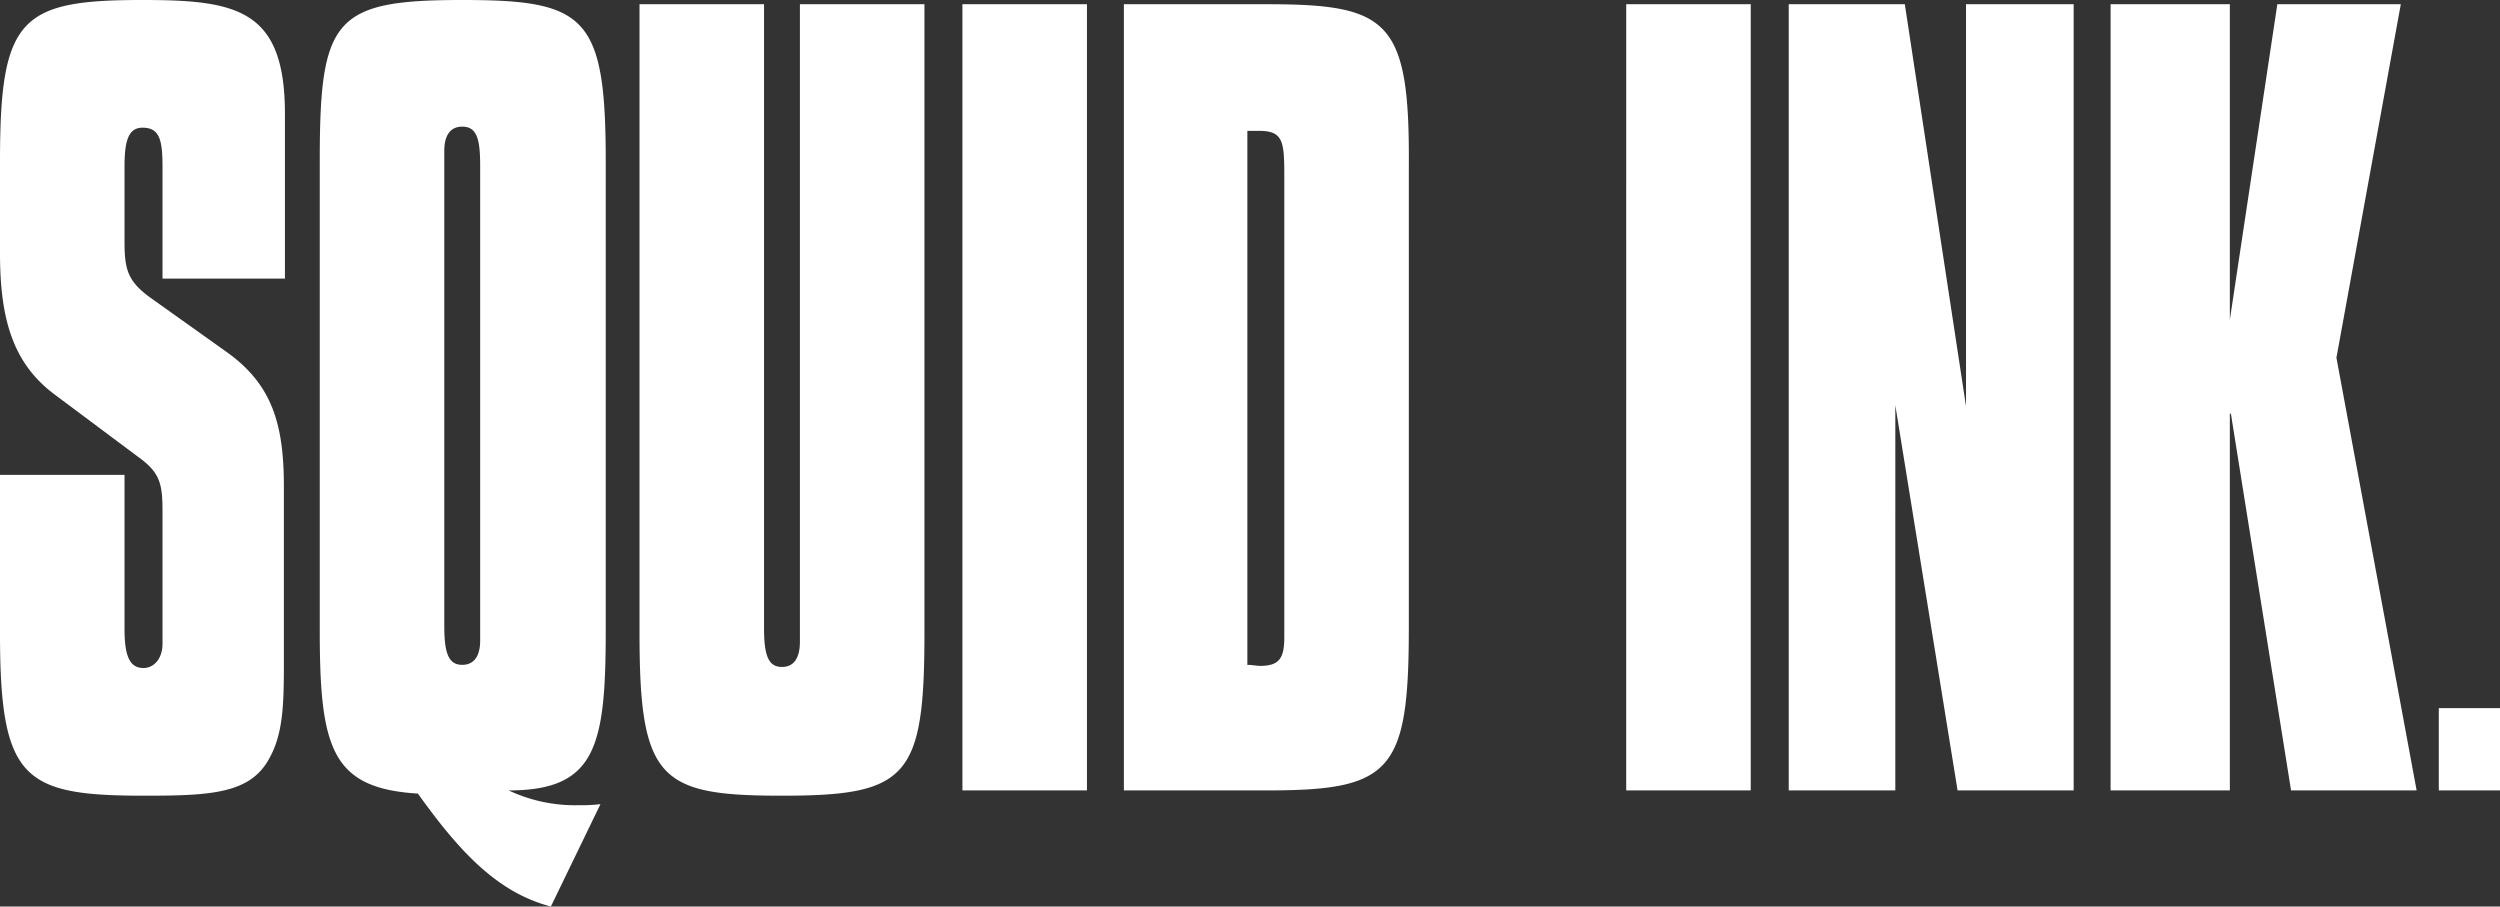
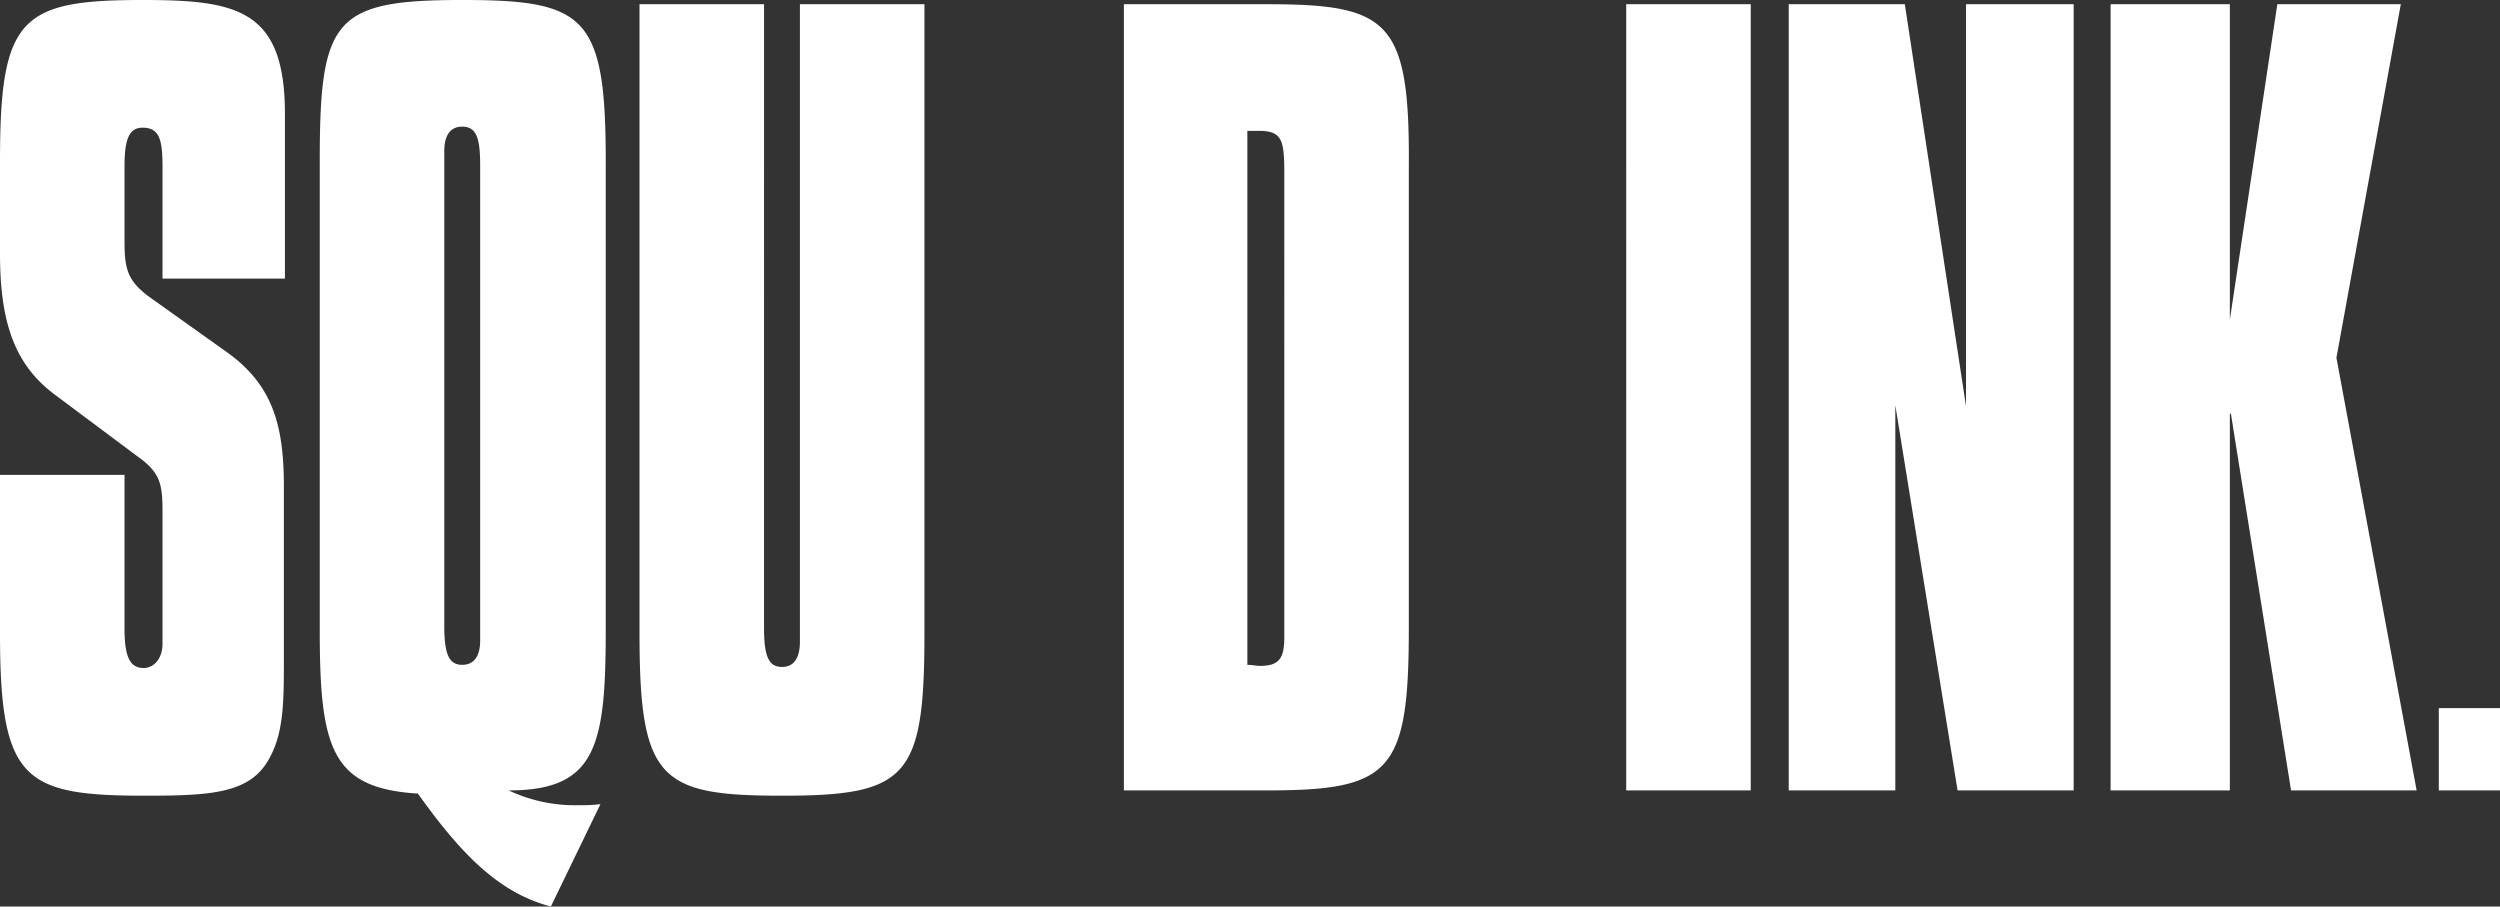
<svg xmlns="http://www.w3.org/2000/svg" viewBox="0 0 236.9 85.9">
  <rect x="0" y="0" width="236.9" height="85.9" fill="#333333" stroke="none" />
  <defs>
    <style>.cls-1{fill:#fff;}</style>
  </defs>
  <title>sqidink</title>
  <g id="Layer_2" data-name="Layer 2">
    <g id="Layer_1-2" data-name="Layer 1">
-       <path class="cls-1" d="M231.1,74.9h5.8V67.1h-5.8ZM211.4,39.2l5.7,35.7H229l-7.6-41L227.5.4H215.8l-4.5,29.9V.4H200V74.9h11.3V39.2Zm-42,35.7h10.2V38.4l5.9,36.5h11V.4H186.3V38.5L180.5.4h-11V74.9Zm-15.3,0h11.8V.4H154.1ZM118.3,12.4h1c2.3,0,2.4,1,2.4,4.3V60.4c0,2-.5,2.7-2.3,2.7-.3,0-.8-.1-1.2-.1V12.4ZM120,.4H106.5V74.9H120c11.8,0,13.5-1.7,13.5-15.4V15.8C133.6,1.9,131.6.4,120,.4M91.2,74.9H103V.4H91.2ZM60.6.4V60c0,13.9,1.9,15.4,13.5,15.4C86,75.4,87.6,73.7,87.6,60V.4H75.8V60.8c0,1.6-.6,2.4-1.7,2.4-1.3,0-1.7-1.1-1.7-3.7V.4ZM42.1,15.7V14.3c0-1.5.6-2.3,1.7-2.3,1.4,0,1.7,1.2,1.7,3.7v45c0,1.5-.6,2.3-1.7,2.3-1.3,0-1.7-1.1-1.7-3.7Zm-11.8-.4V59.7c0,11.2,1.1,15,9.3,15.5,4,5.6,7.6,9.4,12.6,10.7l4.7-9.7a14.09,14.09,0,0,1-2,.1,14.78,14.78,0,0,1-6.7-1.4c8.3,0,9.2-4.2,9.2-15.2V15.3C57.4,1.5,55.5,0,43.8,0,31.6,0,30.3,1.8,30.3,15.3M0,45V60C0,73.9,2.2,75.4,13.7,75.4c6.3,0,10-.2,11.8-3.5,1.3-2.3,1.4-5,1.4-8.9V46.1c0-5.9-1.1-9.7-5.5-12.8l-7.3-5.2c-2-1.5-2.3-2.6-2.3-5.2V15.8c0-2.3.3-3.7,1.7-3.7,1.6,0,1.9,1.1,1.9,3.7V26.4H27V10.8C27,.9,22.5,0,13.5,0,1.9,0,0,1.7,0,15.3V24c0,6.4,1.3,10.5,5.2,13.4l7.9,5.9c2.1,1.5,2.3,2.6,2.3,5.2V61c0,1.4-.8,2.3-1.8,2.3-1.3,0-1.8-1.1-1.8-3.7V45H0Z" />
+       <path class="cls-1" d="M231.1,74.9h5.8V67.1h-5.8ZM211.4,39.2l5.7,35.7H229l-7.6-41L227.5.4H215.8l-4.5,29.9V.4H200V74.9h11.3V39.2Zm-42,35.7h10.2V38.4l5.9,36.5h11V.4H186.3V38.5L180.5.4h-11V74.9Zm-15.3,0h11.8V.4H154.1ZM118.3,12.4h1c2.3,0,2.4,1,2.4,4.3V60.4c0,2-.5,2.7-2.3,2.7-.3,0-.8-.1-1.2-.1V12.4ZM120,.4H106.5V74.9H120c11.8,0,13.5-1.7,13.5-15.4V15.8C133.6,1.9,131.6.4,120,.4M91.2,74.9V.4H91.2ZM60.6.4V60c0,13.9,1.9,15.4,13.5,15.4C86,75.4,87.6,73.7,87.6,60V.4H75.8V60.8c0,1.6-.6,2.4-1.7,2.4-1.3,0-1.7-1.1-1.7-3.7V.4ZM42.1,15.7V14.3c0-1.5.6-2.3,1.7-2.3,1.4,0,1.7,1.2,1.7,3.7v45c0,1.5-.6,2.3-1.7,2.3-1.3,0-1.7-1.1-1.7-3.7Zm-11.8-.4V59.7c0,11.2,1.1,15,9.3,15.5,4,5.6,7.6,9.4,12.6,10.7l4.7-9.7a14.09,14.09,0,0,1-2,.1,14.78,14.78,0,0,1-6.7-1.4c8.3,0,9.2-4.2,9.2-15.2V15.3C57.4,1.5,55.5,0,43.8,0,31.6,0,30.3,1.8,30.3,15.3M0,45V60C0,73.9,2.2,75.4,13.7,75.4c6.3,0,10-.2,11.8-3.5,1.3-2.3,1.4-5,1.4-8.9V46.1c0-5.9-1.1-9.7-5.5-12.8l-7.3-5.2c-2-1.5-2.3-2.6-2.3-5.2V15.8c0-2.3.3-3.7,1.7-3.7,1.6,0,1.9,1.1,1.9,3.7V26.4H27V10.8C27,.9,22.5,0,13.5,0,1.9,0,0,1.7,0,15.3V24c0,6.4,1.3,10.5,5.2,13.4l7.9,5.9c2.1,1.5,2.3,2.6,2.3,5.2V61c0,1.4-.8,2.3-1.8,2.3-1.3,0-1.8-1.1-1.8-3.7V45H0Z" />
    </g>
  </g>
</svg>